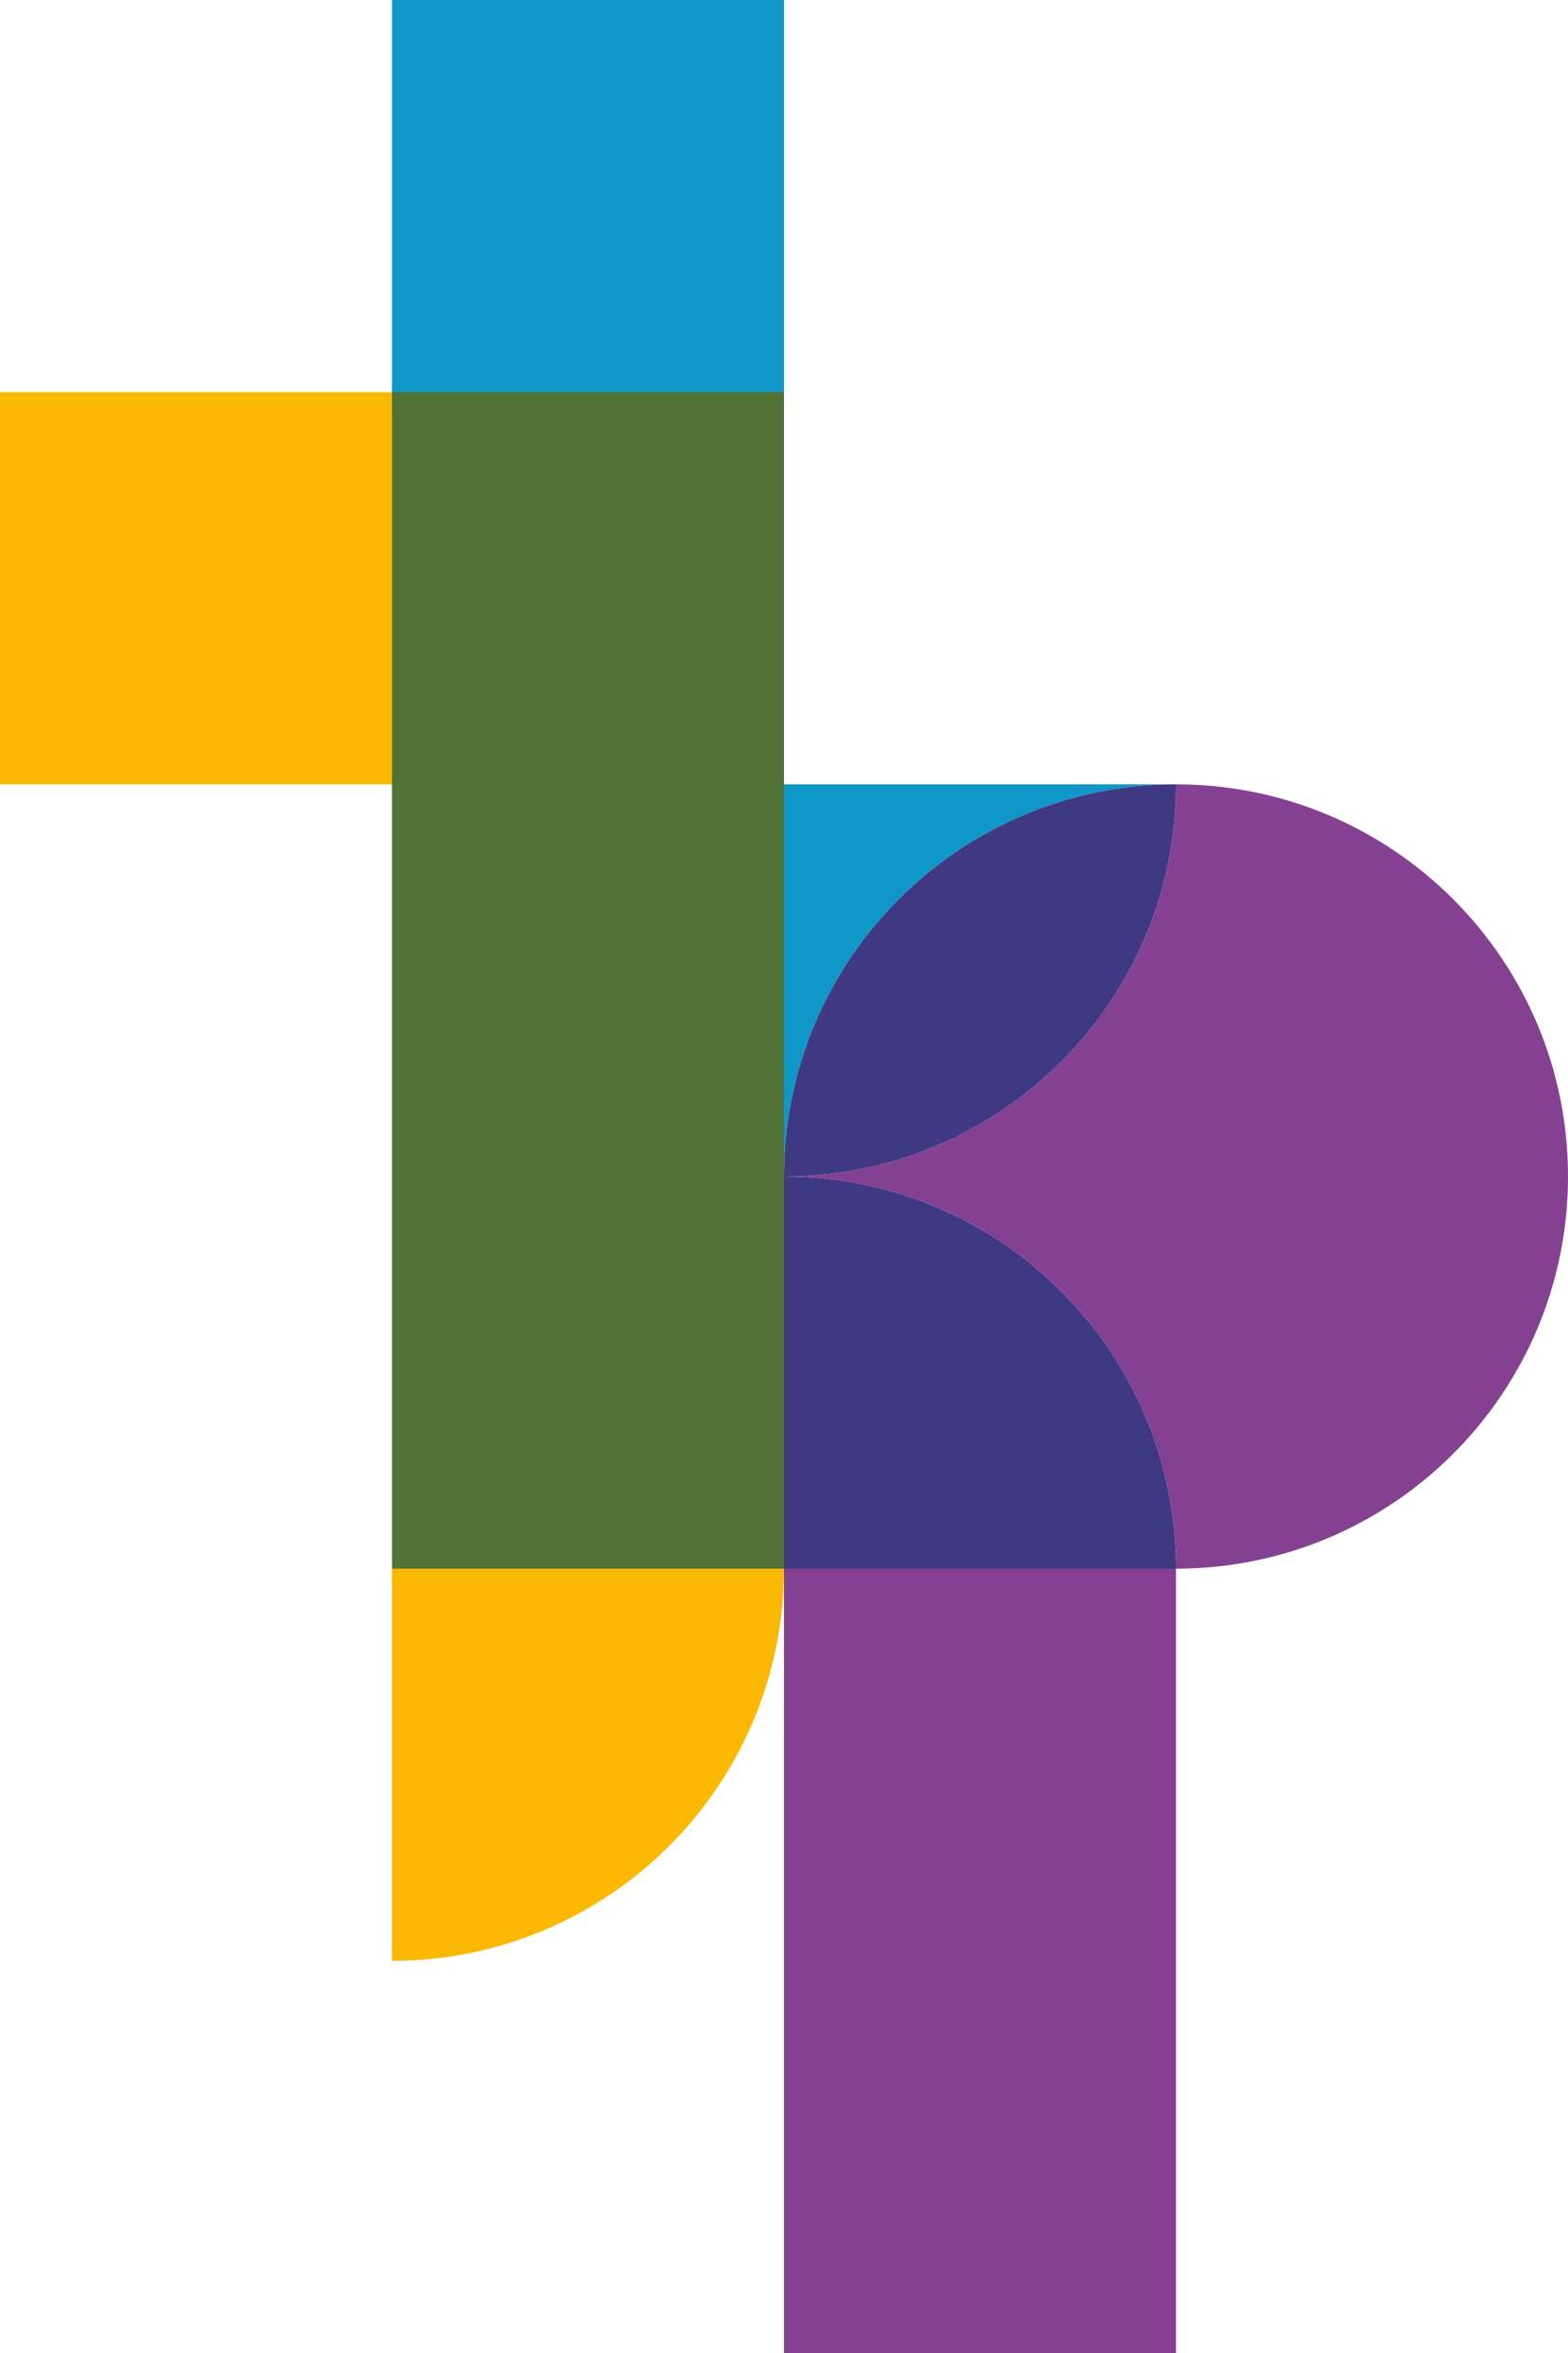
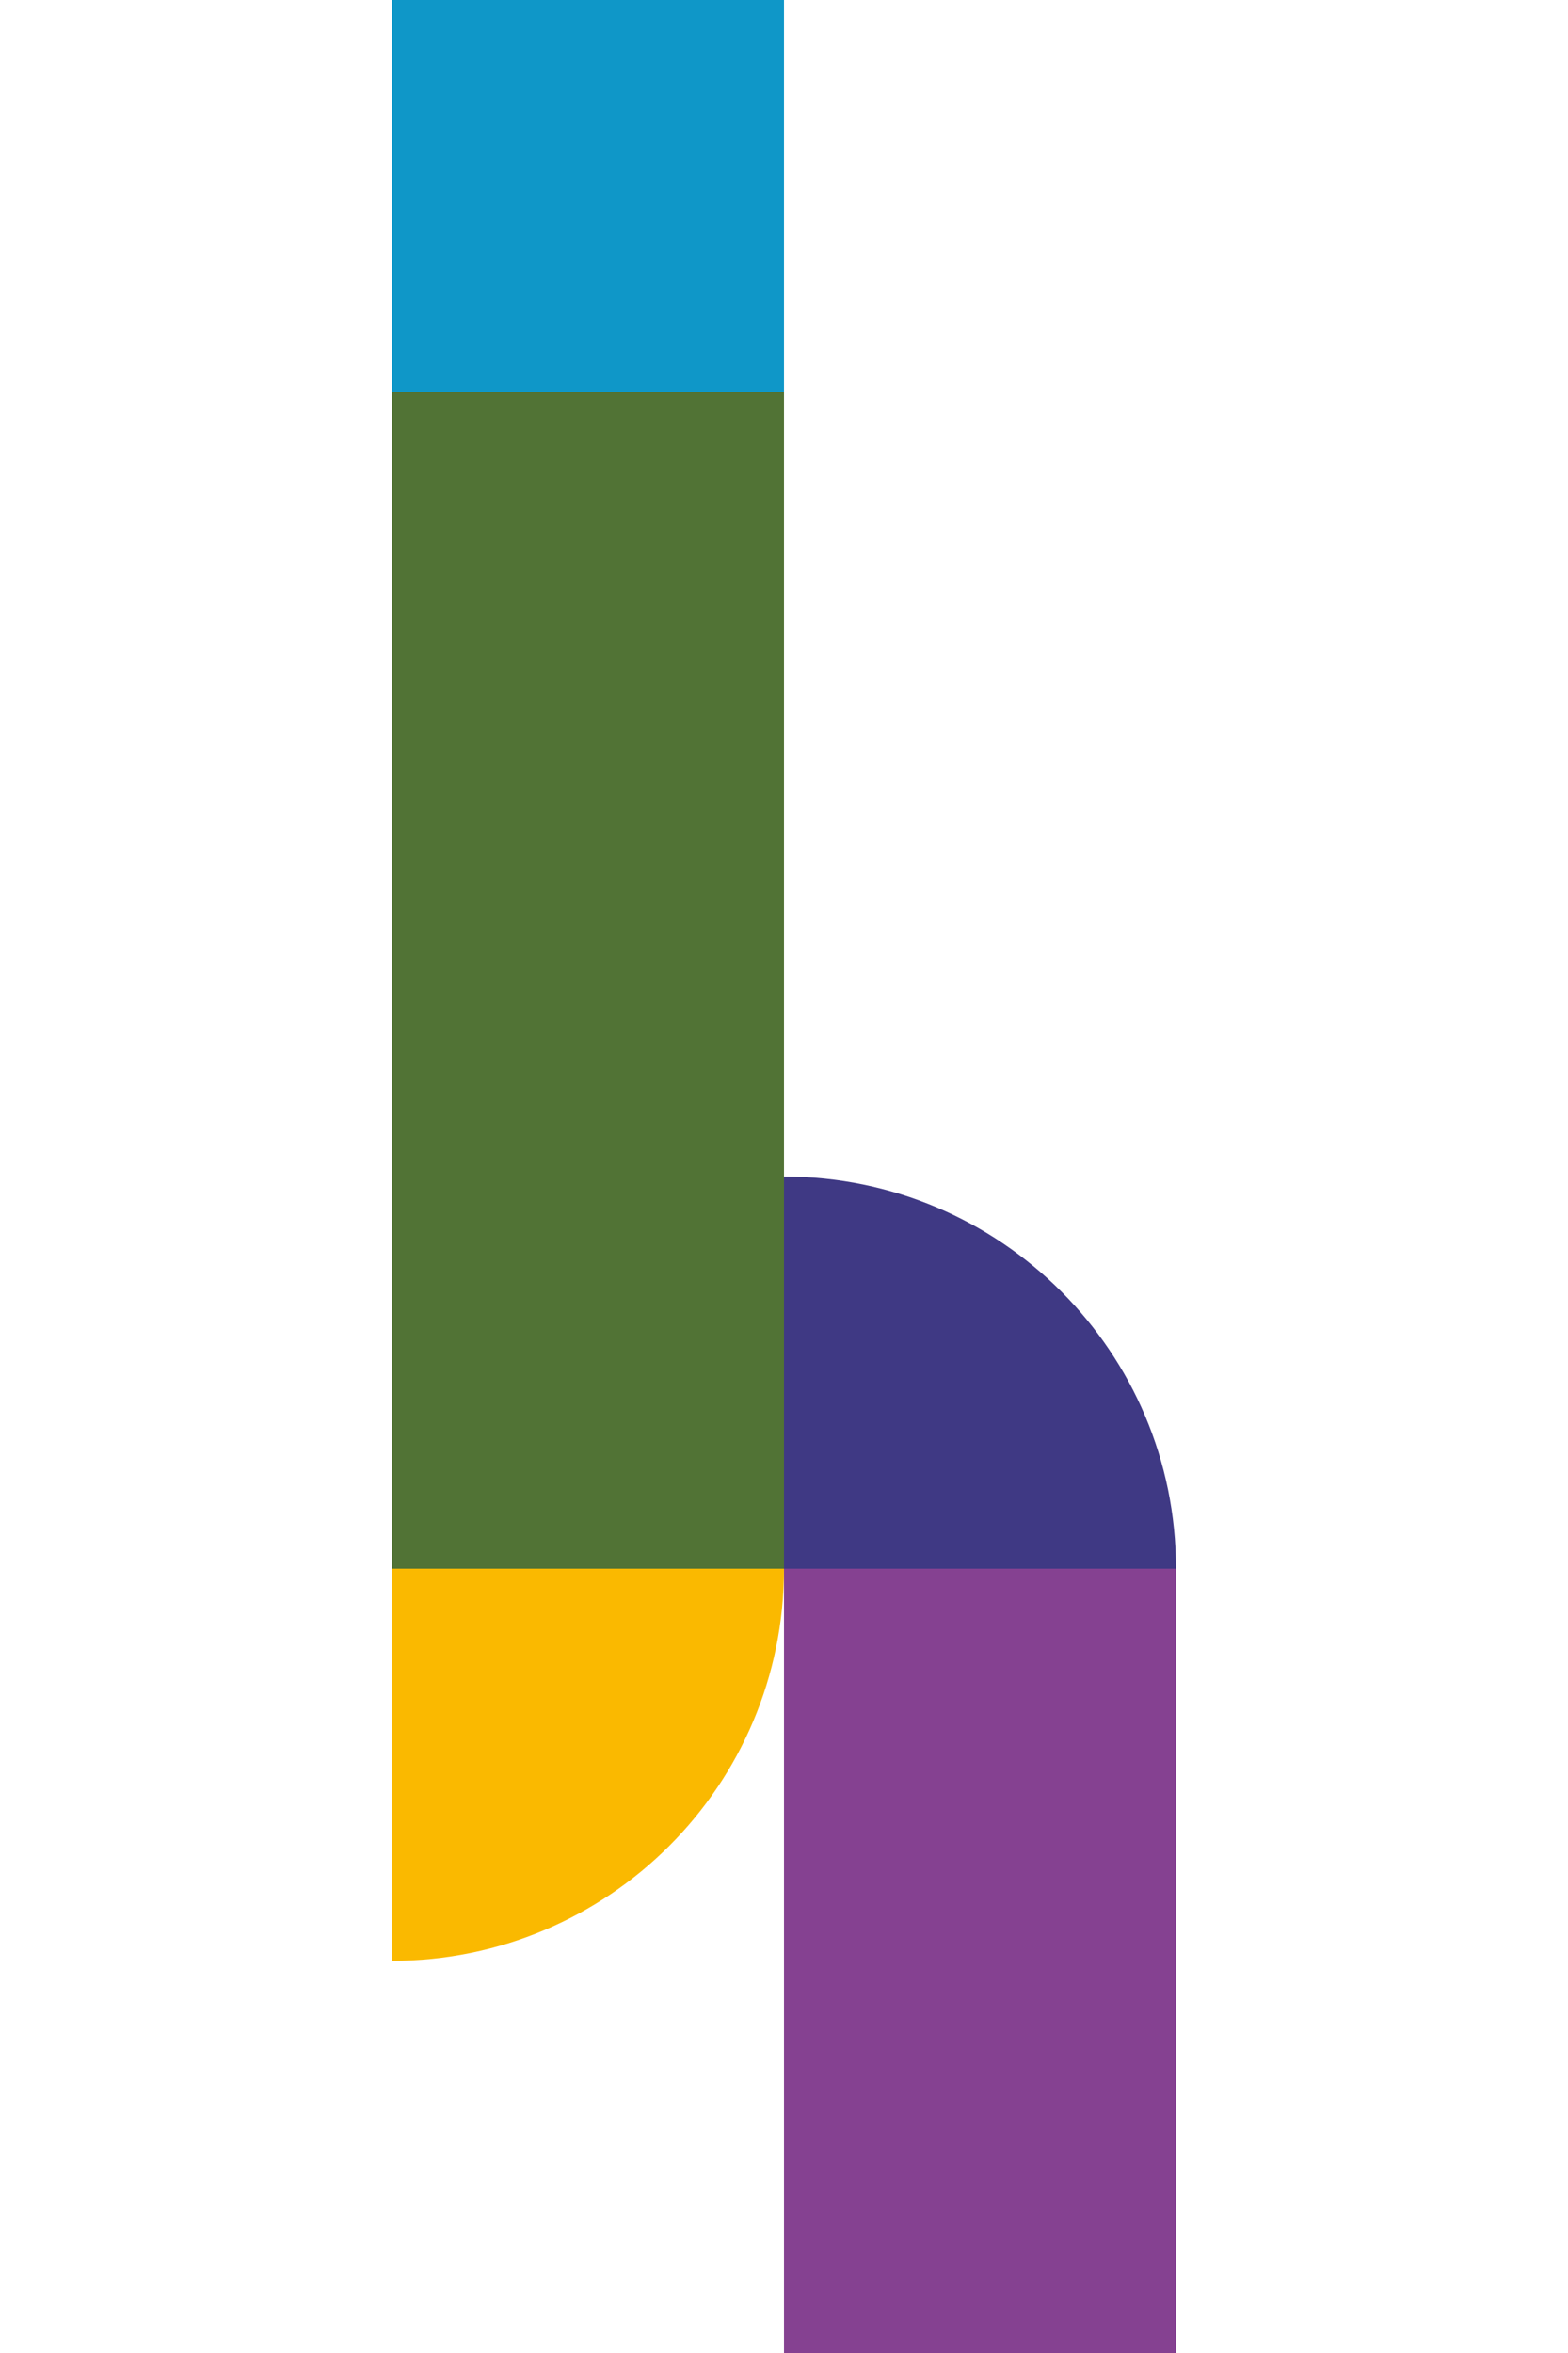
<svg xmlns="http://www.w3.org/2000/svg" id="Ebene_2" data-name="Ebene 2" width="576" height="864" viewBox="0 0 576 864">
  <g id="Farb-Logo_Schwarz" data-name="Farb-Logo Schwarz">
    <g>
-       <rect y="144" width="144" height="144" style="fill: #fab900;" />
      <path d="m288,576c0,79.52-64.48,144-144,144v-144h144Z" style="fill: #fab900;" />
      <rect x="288" y="576" width="144" height="288" style="fill: #854191;" />
-       <path d="m576,432c0,79.52-64.48,144-144,144,0-79.52-64.48-144-144-144,79.52,0,144-64.48,144-144,79.52,0,144,64.48,144,144Z" style="fill: #854191;" />
      <rect x="144" y="144" width="144" height="432" style="fill: #517335;" />
      <rect x="144" width="144" height="144" style="fill: #0f97c8;" />
-       <path d="m432,288c-79.52,0-144,64.48-144,144v-144h144Z" style="fill: #0f97c8;" />
-       <path d="m432,288c0,79.52-64.48,144-144,144,0-79.52,64.48-144,144-144Z" style="fill: #3f3984;" />
      <path d="m432,576h-144v-144c79.52,0,144,64.48,144,144Z" style="fill: #3f3984;" />
    </g>
  </g>
</svg>